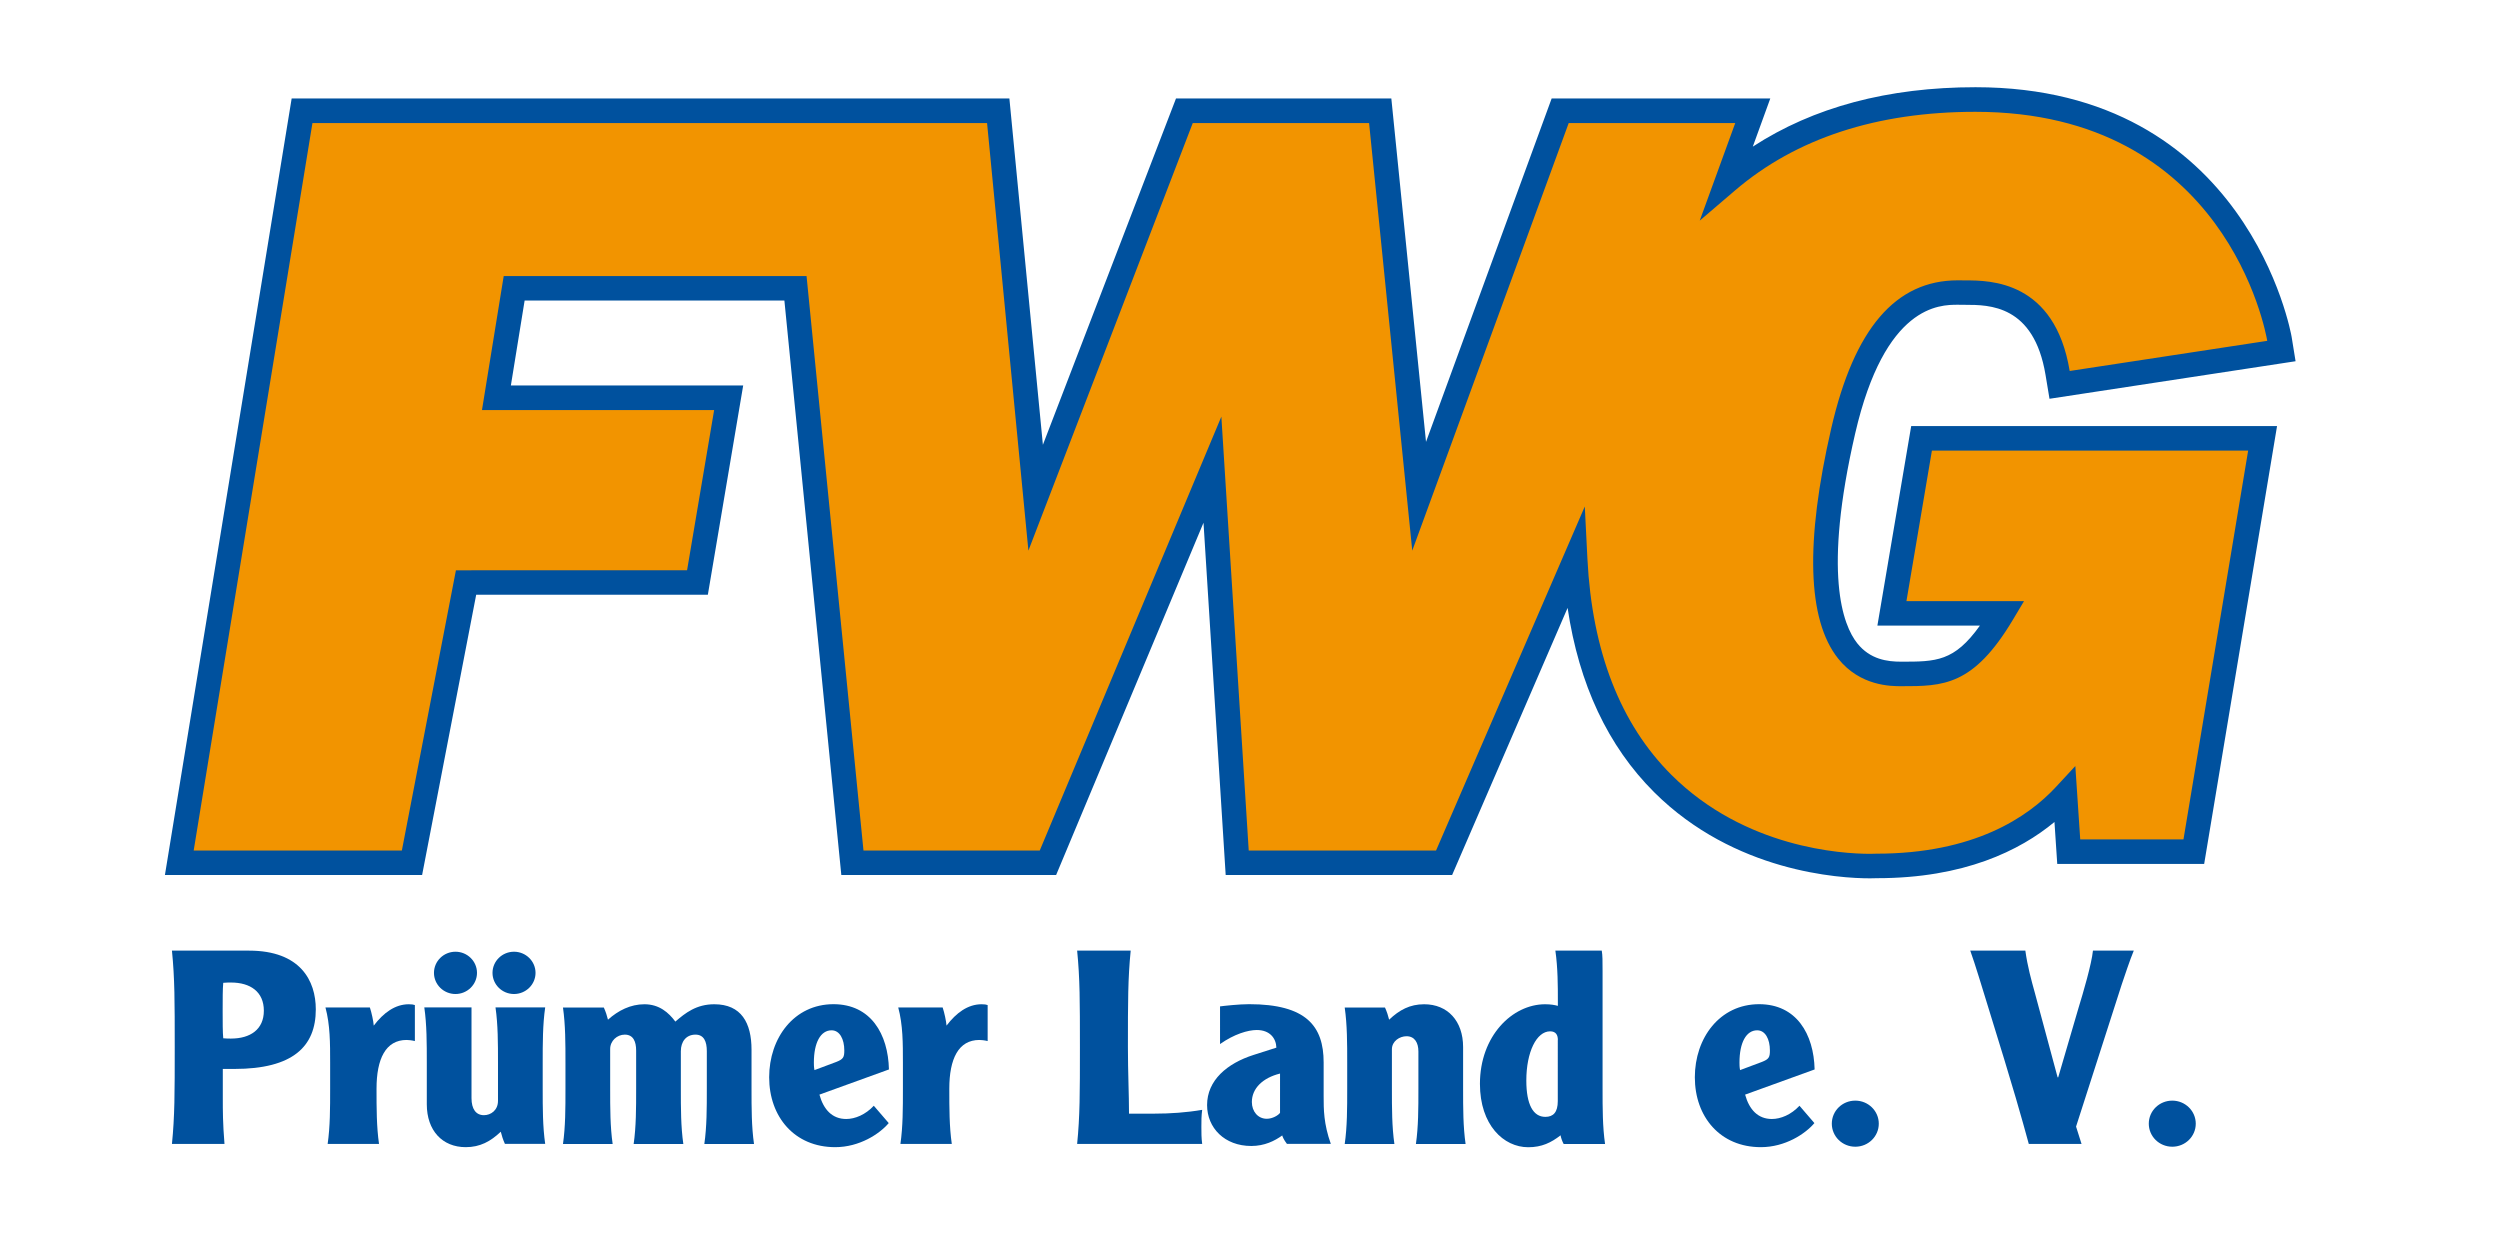
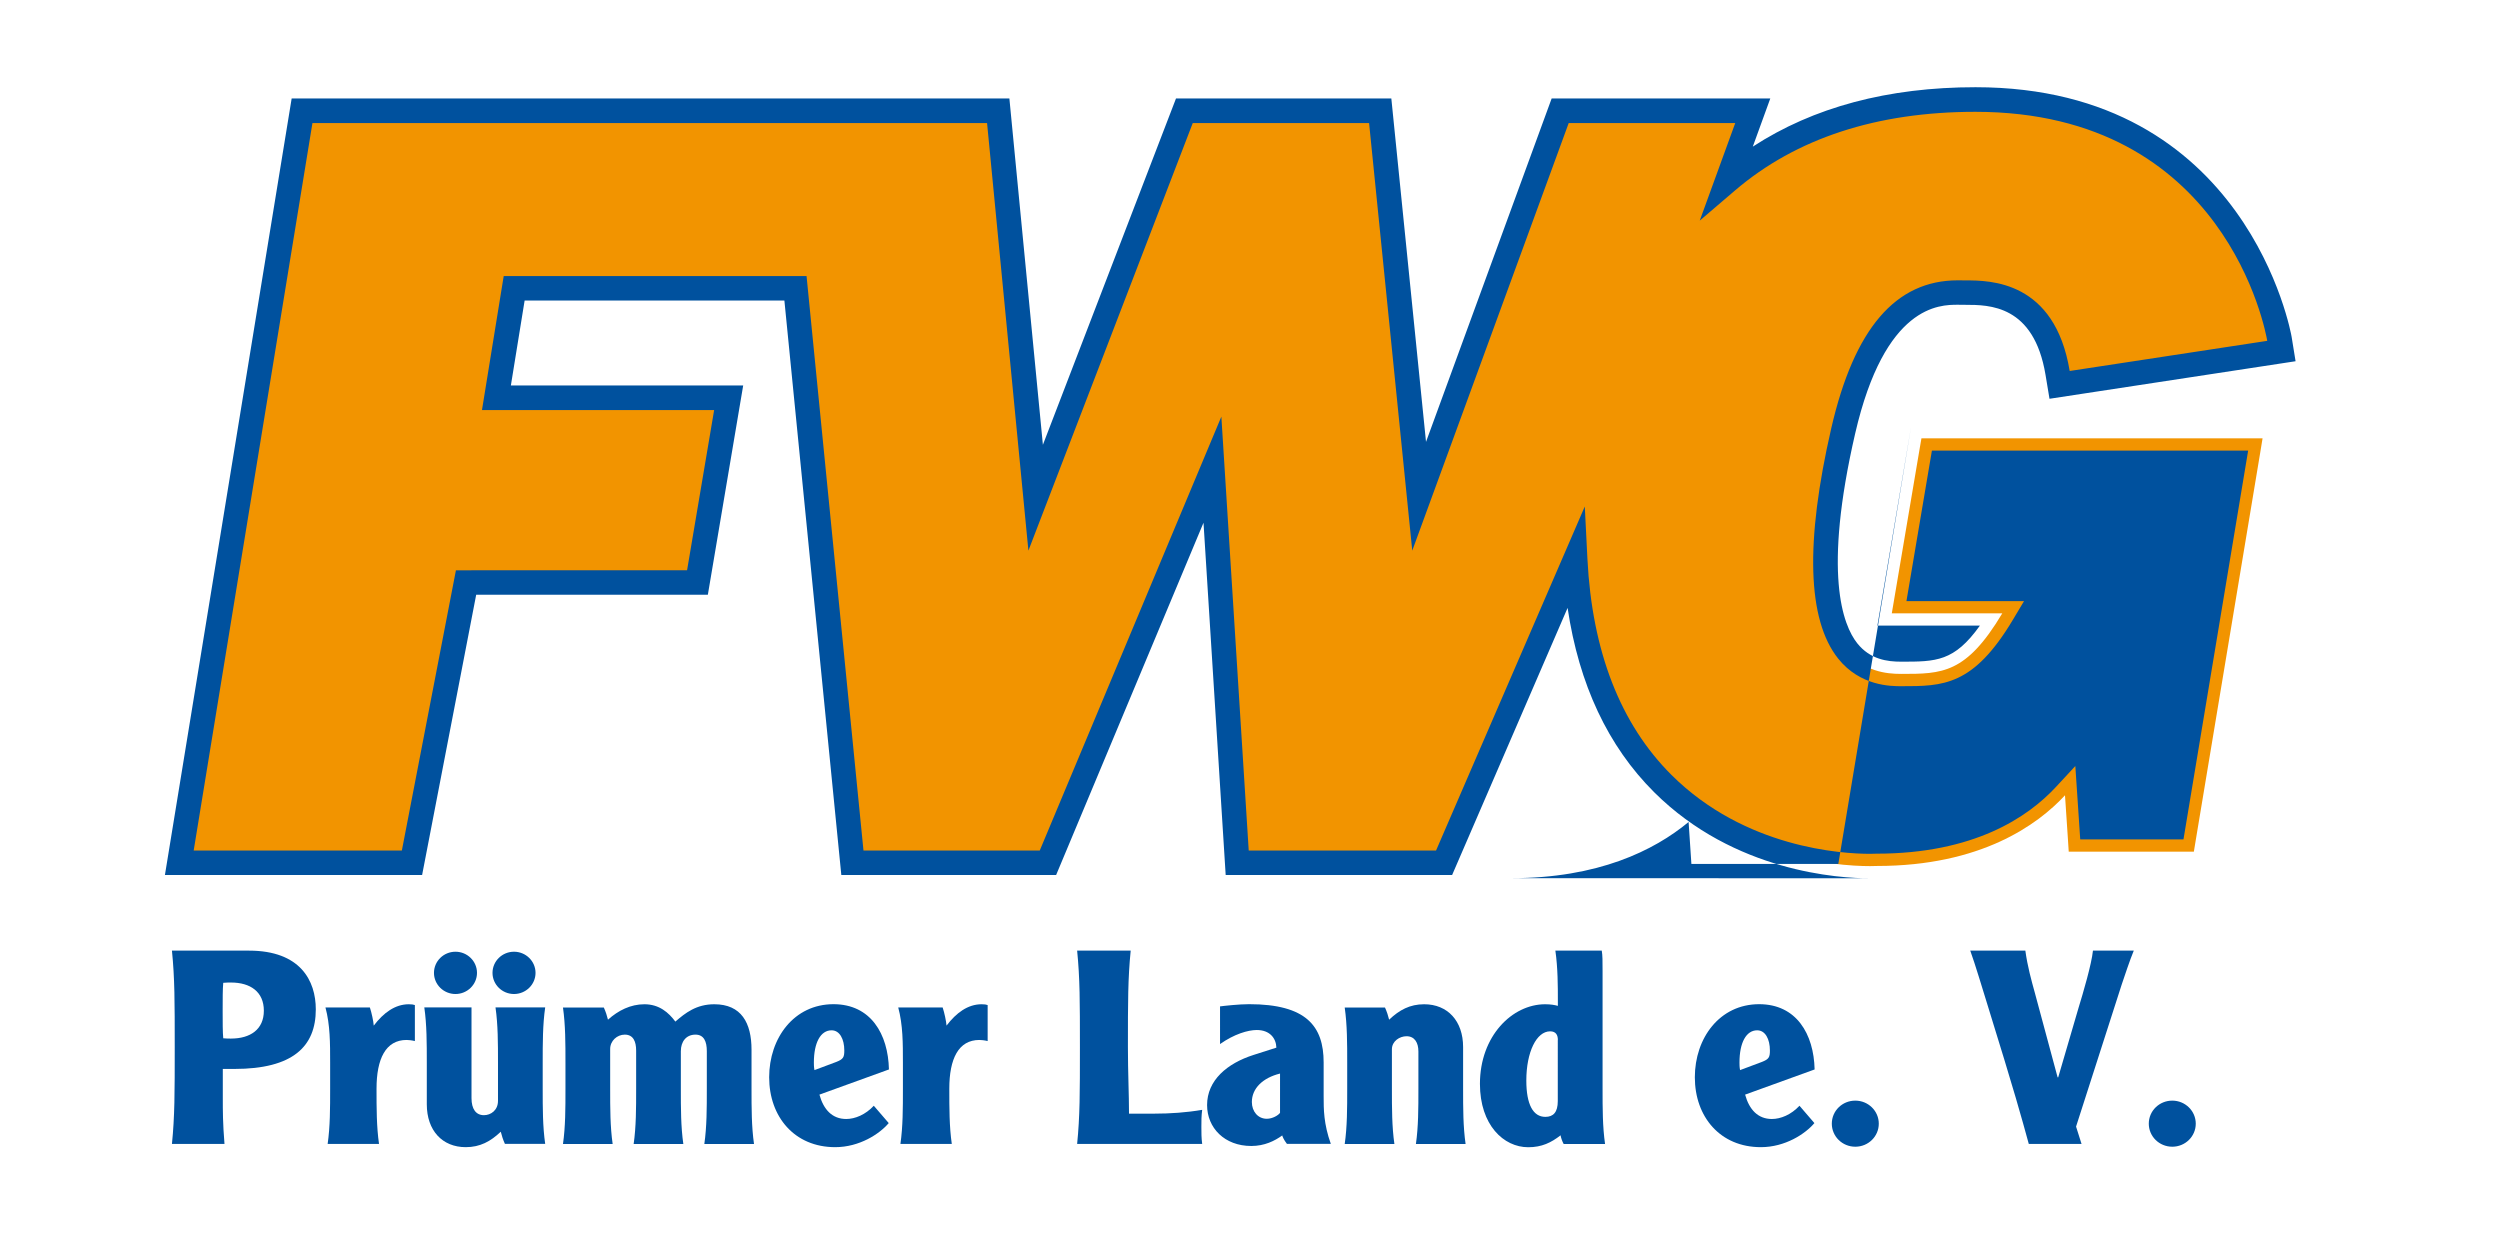
<svg xmlns="http://www.w3.org/2000/svg" version="1.1" id="Ebene_1" x="0px" y="0px" viewBox="0 0 341.67 168.77" style="enable-background:new 0 0 341.67 168.77;" xml:space="preserve">
  <style type="text/css">
	.Grün_x0020_bogenförmig{fill:url(#SVGID_1_);stroke:#FFFFFF;stroke-width:0.25;stroke-miterlimit:1;}
	.st0{fill:none;}
	.st1{fill:#F29400;}
	.st2{fill:#00519E;}
</style>
  <linearGradient id="SVGID_1_" gradientUnits="userSpaceOnUse" x1="0" y1="595.28" x2="0.707" y2="594.573">
    <stop offset="0" style="stop-color:#259E2E" />
    <stop offset="0.983" style="stop-color:#1C381D" />
  </linearGradient>
-   <rect x="22.54" y="11.92" class="st0" width="291.17" height="108.12" />
  <path class="st1" d="M215.28,76.47c0.66,13.08,4.68,23.36,11.99,30.63c12.07,12.01,28.56,11.29,29.26,11.25  c14.21,0,21.97-5.64,25.69-9.66c0.14,2.05,0.27,4.1,0.41,6.15l0.1,1.56h1.57h14.11h1.42l0.23-1.4l8.84-53.14l0.32-1.95h-1.98h-43.22  h-1.42l-0.24,1.39l-3.48,20.57l-0.33,1.95h1.98h13.12c-4.94,8.28-8.23,8.28-13.83,8.28c-2.06,0-5.07-0.33-7.31-3.14  c-2.67-3.35-4.94-11.3-0.62-30.08c4.39-19.07,12.97-18.94,16.2-18.9l0.47,0c3.24,0,10.81,0,12.63,10.98l0.27,1.63l1.63-0.25l27-4.12  l1.67-0.25l-0.27-1.67c-0.05-0.33-5.68-32.71-41.54-32.71c-16.31,0-27.03,5.25-33.93,11.14c0.89-2.45,1.78-4.9,2.67-7.36l0.82-2.25  h-2.39h-22.76h-1.17l-0.4,1.1c-6.29,17.19-12.58,34.39-18.87,51.58c-1.72-17.06-3.44-34.12-5.17-51.17l-0.15-1.51h-1.51h-24.1h-1.15  l-0.41,1.07c-6.64,17.27-13.27,34.54-19.91,51.81c-1.66-17.12-3.31-34.24-4.97-51.37l-0.15-1.51h-1.52h-92.2h-1.42l-0.23,1.4  l-16.23,99.42l-0.32,1.95h1.97h28.45h1.38l0.26-1.36c2.37-12.31,4.75-24.63,7.12-36.94h30.2h1.42l0.24-1.4l3.7-21.9l0.33-1.95H97.6  c-9.92,0-19.84,0-29.76,0c0.81-4.99,1.62-9.97,2.43-14.96h38.45c2.54,25.67,5.09,51.33,7.63,77l0.15,1.51h1.52h24.1h1.11l0.43-1.03  c7.35-17.56,14.7-35.13,22.05-52.69c1.09,17.38,2.19,34.76,3.28,52.15l0.1,1.57h1.57h25.6h1.1l0.44-1.01  C203.62,103.42,209.45,89.94,215.28,76.47" />
-   <path class="st2" d="M255.57,120.04c-4.15,0-18.53-0.85-29.49-11.76c-6.32-6.29-10.29-14.75-11.84-25.2l-15.78,36.5h-30.95  l-3.03-48.14l-20.14,48.14h-29.36l-7.78-78.51h-35.5l-1.88,11.61l31.75,0l-4.83,28.6H65.08l-7.39,38.3H22.54L39.86,13.46h98.09  l4.58,47.33l18.19-47.33h29.43l4.74,46.93l17.17-46.93h29.88l-2.39,6.58c8.27-5.39,18.48-8.12,30.44-8.12  c37.21,0,43.14,33.77,43.2,34.11l0.54,3.34L280.1,54.5l-0.54-3.26c-1.59-9.58-7.7-9.58-10.98-9.58l-1.02-0.01  c-2.46,0-9.96,0-14.02,17.61c-4.4,19.09-1.7,26.15,0.29,28.66c1.77,2.22,4.13,2.51,6,2.51c4.75,0,7.25,0,10.76-4.93h-14.01  l4.62-27.27h50l-9.96,59.84h-20.08l-0.38-5.73c-4.73,3.92-12.37,7.68-24.25,7.68C256.52,120.02,256.16,120.04,255.57,120.04  L255.57,120.04z M216.59,69.22l0.36,7.16c0.64,12.64,4.51,22.58,11.49,29.53c10.05,10,23.3,10.78,27.13,10.78  c0.49,0,0.79-0.01,0.87-0.02c13.32,0,20.69-4.96,24.55-9.13l2.64-2.85l0.67,10.03h14.11l8.84-53.14h-43.22l-3.48,20.57h16.07  l-1.51,2.53c-5.43,9.1-9.56,9.1-15.27,9.1c-1.39,0-5.61,0-8.62-3.77c-4.22-5.3-4.53-15.9-0.94-31.5c3.13-13.6,8.79-20.2,17.28-20.2  l1.04,0.01c0.01,0,0.02,0,0.02,0c3.35,0,12.2,0.03,14.24,12.38l27-4.12c-0.22-1.28-5.68-31.3-39.89-31.3  c-13.45,0-24.5,3.61-32.84,10.74l-4.83,4.13l4.85-13.33h-22.76l-21.38,58.43l-5.9-58.43l-24.1,0l-22.46,58.43l-5.65-58.43v0h-92.2  l-16.23,99.42l28.45,0l7.39-38.3H93.9l3.7-21.9l-31.73,0l2.97-18.31h41.39l7.78,78.51l24.09,0l24.82-59.3l3.74,59.3h25.6  L216.59,69.22L216.59,69.22z" />
+   <path class="st2" d="M255.57,120.04c-4.15,0-18.53-0.85-29.49-11.76c-6.32-6.29-10.29-14.75-11.84-25.2l-15.78,36.5h-30.95  l-3.03-48.14l-20.14,48.14h-29.36l-7.78-78.51h-35.5l-1.88,11.61l31.75,0l-4.83,28.6H65.08l-7.39,38.3H22.54L39.86,13.46h98.09  l4.58,47.33l18.19-47.33h29.43l4.74,46.93l17.17-46.93h29.88l-2.39,6.58c8.27-5.39,18.48-8.12,30.44-8.12  c37.21,0,43.14,33.77,43.2,34.11l0.54,3.34L280.1,54.5l-0.54-3.26c-1.59-9.58-7.7-9.58-10.98-9.58l-1.02-0.01  c-2.46,0-9.96,0-14.02,17.61c-4.4,19.09-1.7,26.15,0.29,28.66c1.77,2.22,4.13,2.51,6,2.51c4.75,0,7.25,0,10.76-4.93h-14.01  l4.62-27.27l-9.96,59.84h-20.08l-0.38-5.73c-4.73,3.92-12.37,7.68-24.25,7.68C256.52,120.02,256.16,120.04,255.57,120.04  L255.57,120.04z M216.59,69.22l0.36,7.16c0.64,12.64,4.51,22.58,11.49,29.53c10.05,10,23.3,10.78,27.13,10.78  c0.49,0,0.79-0.01,0.87-0.02c13.32,0,20.69-4.96,24.55-9.13l2.64-2.85l0.67,10.03h14.11l8.84-53.14h-43.22l-3.48,20.57h16.07  l-1.51,2.53c-5.43,9.1-9.56,9.1-15.27,9.1c-1.39,0-5.61,0-8.62-3.77c-4.22-5.3-4.53-15.9-0.94-31.5c3.13-13.6,8.79-20.2,17.28-20.2  l1.04,0.01c0.01,0,0.02,0,0.02,0c3.35,0,12.2,0.03,14.24,12.38l27-4.12c-0.22-1.28-5.68-31.3-39.89-31.3  c-13.45,0-24.5,3.61-32.84,10.74l-4.83,4.13l4.85-13.33h-22.76l-21.38,58.43l-5.9-58.43l-24.1,0l-22.46,58.43l-5.65-58.43v0h-92.2  l-16.23,99.42l28.45,0l7.39-38.3H93.9l3.7-21.9l-31.73,0l2.97-18.31h41.39l7.78,78.51l24.09,0l24.82-59.3l3.74,59.3h25.6  L216.59,69.22L216.59,69.22z" />
  <g>
    <path class="st2" d="M23.5,156.34c0.38-3.81,0.38-6.92,0.38-13.21s0-9.4-0.38-13.21h10.53c7.02,0,9.13,4.11,9.13,8.03   c0,5.07-3.13,8.14-11.13,8.14h-1.58v3.89c0,1.92,0,3.48,0.23,6.36H23.5z M36.06,138.13c0-2.59-1.85-3.85-4.49-3.85   c-0.34,0-0.6,0-1.06,0.04c-0.08,0.81-0.08,2.26-0.08,3.81c0,1.52,0,2.96,0.08,3.77c0.45,0.04,0.72,0.04,1.06,0.04   C34.21,141.94,36.06,140.69,36.06,138.13z" />
    <path class="st2" d="M50.55,137.69c0.23,0.67,0.49,1.89,0.53,2.48c1.32-1.74,2.91-2.92,4.79-2.92c0.42,0,0.64,0.04,0.83,0.11v4.92   c-0.42-0.11-0.94-0.15-1.13-0.15c-2.87,0-4.11,2.59-4.11,6.66c0,2.66,0,5.18,0.34,7.55h-7.02c0.34-2.37,0.34-4.88,0.34-7.55v-3.55   c0-2.66,0-5.18-0.64-7.55H50.55z" />
    <path class="st2" d="M69.01,156.34c-0.26-0.56-0.45-1.18-0.57-1.67c-1.4,1.33-2.83,2.11-4.79,2.11c-3.21,0-5.32-2.29-5.32-5.85   v-5.7c0-2.66,0-5.18-0.34-7.55h6.45v12.4c0,1.48,0.6,2.33,1.7,2.33c0.94,0,1.92-0.67,1.92-1.96v-5.22c0-2.66,0-5.18-0.34-7.55h6.79   c-0.34,2.37-0.34,4.88-0.34,7.55v3.55c0,2.66,0,5.18,0.34,7.55H69.01z M62.25,130.07c1.62,0,2.94,1.3,2.94,2.89   c0,1.59-1.32,2.89-2.94,2.89c-1.62,0-2.94-1.29-2.94-2.89C59.31,131.36,60.63,130.07,62.25,130.07z M70.25,130.07   c1.62,0,2.94,1.3,2.94,2.89c0,1.59-1.32,2.89-2.94,2.89s-2.94-1.29-2.94-2.89C67.31,131.36,68.63,130.07,70.25,130.07z" />
    <path class="st2" d="M82.52,137.69c0.26,0.56,0.45,1.18,0.57,1.67c1.4-1.26,3.09-2.11,4.98-2.11c2.04,0,3.32,1.15,4.23,2.37   c1.36-1.18,2.87-2.37,5.32-2.37c3.7,0,5.09,2.55,5.09,6.22v5.33c0,2.66,0,5.18,0.34,7.55h-6.79c0.34-2.37,0.34-4.88,0.34-7.55   v-5.14c0-1.29-0.38-2.26-1.55-2.26c-1.28,0-2,0.96-2,2.26v5.14c0,2.66,0,5.18,0.34,7.55h-6.79c0.34-2.37,0.34-4.88,0.34-7.55v-5.22   c0-1.22-0.38-2.18-1.55-2.18c-1.06,0-2,0.85-2,1.96v5.44c0,2.66,0,5.18,0.34,7.55h-6.79c0.34-2.37,0.34-4.88,0.34-7.55v-3.55   c0-2.66,0-5.18-0.34-7.55H82.52z" />
    <path class="st2" d="M111.99,149.6c0.57,2.07,1.77,3.33,3.66,3.33c1.21,0,2.64-0.59,3.77-1.81l2.04,2.37   c-1.25,1.48-4,3.29-7.32,3.29c-5.55,0-9.02-4.14-9.02-9.55c0-5.37,3.4-9.99,8.79-9.99c5.09,0,7.47,4.07,7.58,8.92L111.99,149.6z    M114.3,145.13c0.94-0.37,1.09-0.63,1.09-1.55c0-1.59-0.64-2.77-1.74-2.77c-1.51,0-2.42,1.7-2.42,4.4c0,0.26,0,0.63,0.08,1.04   L114.3,145.13z" />
    <path class="st2" d="M128.83,137.69c0.23,0.67,0.49,1.89,0.53,2.48c1.32-1.74,2.91-2.92,4.79-2.92c0.42,0,0.64,0.04,0.83,0.11v4.92   c-0.42-0.11-0.94-0.15-1.13-0.15c-2.87,0-4.11,2.59-4.11,6.66c0,2.66,0,5.18,0.34,7.55h-7.02c0.34-2.37,0.34-4.88,0.34-7.55v-3.55   c0-2.66,0-5.18-0.64-7.55H128.83z" />
    <path class="st2" d="M154.53,129.92c-0.38,3.81-0.38,6.92-0.38,13.21c0,3.44,0.15,6.4,0.15,9.07h3.47c2.15,0,4.38-0.15,6.53-0.52   c-0.11,0.81-0.11,1.55-0.11,2.33c0,0.78,0,1.52,0.11,2.33h-17.09c0.38-3.81,0.38-6.92,0.38-13.21s0-9.4-0.38-13.21H154.53z" />
    <path class="st2" d="M166.75,137.54c0.53-0.07,2.57-0.3,3.96-0.3c7.81,0,10.19,3,10.19,7.96v4.62c0,1.78,0,3.77,0.98,6.51h-6   c-0.45-0.59-0.6-1-0.64-1.15c-1.02,0.74-2.42,1.44-4.23,1.44c-3.66,0-6.04-2.48-6.04-5.59c0-3.4,2.75-5.7,6.34-6.85l3.13-1   c-0.04-1.3-0.91-2.41-2.68-2.41c-1.21,0-3.09,0.56-5.02,1.92V137.54z M174.94,146.72c-2.38,0.59-3.85,2.04-3.85,3.89   c0,1.29,0.83,2.29,2.04,2.29c0.79,0,1.58-0.48,1.81-0.81V146.72z" />
    <path class="st2" d="M189.28,137.69c0.26,0.56,0.45,1.18,0.57,1.67c1.4-1.33,2.83-2.11,4.79-2.11c3.21,0,5.32,2.29,5.32,5.85v5.7   c0,2.66,0,5.18,0.34,7.55h-6.79c0.34-2.37,0.34-4.88,0.34-7.55v-5.11c0-1.15-0.49-2.07-1.62-2.07c-0.94,0-2,0.67-2,1.78v5.4   c0,2.66,0,5.18,0.34,7.55h-6.79c0.34-2.37,0.34-4.88,0.34-7.55v-3.55c0-2.66,0-5.18-0.34-7.55H189.28z" />
    <path class="st2" d="M213.7,156.34c-0.19-0.33-0.38-0.89-0.42-1.18c-1.28,1-2.57,1.63-4.42,1.63c-3.36,0-6.6-3.03-6.6-8.66   c0-6.55,4.42-10.88,8.91-10.88c0.79,0,1.36,0.11,1.74,0.22v-0.74c0-1.92,0-4.44-0.34-6.81h6.34c0.11,0.63,0.11,1.44,0.11,2.78v16.1   c0,2.66,0,5.18,0.34,7.55H213.7z M212.91,142.13c0-0.67-0.26-1.18-1.06-1.18c-1.85,0-3.25,2.81-3.25,6.73   c0,3.29,0.94,4.96,2.6,4.96c1.09,0,1.7-0.63,1.7-2.15V142.13z" />
    <path class="st2" d="M238.5,149.6c0.57,2.07,1.77,3.33,3.66,3.33c1.21,0,2.64-0.59,3.77-1.81l2.04,2.37   c-1.25,1.48-4,3.29-7.32,3.29c-5.55,0-9.02-4.14-9.02-9.55c0-5.37,3.4-9.99,8.79-9.99c5.09,0,7.47,4.07,7.58,8.92L238.5,149.6z    M240.8,145.13c0.94-0.37,1.09-0.63,1.09-1.55c0-1.59-0.64-2.77-1.74-2.77c-1.51,0-2.42,1.7-2.42,4.4c0,0.26,0,0.63,0.08,1.04   L240.8,145.13z" />
    <path class="st2" d="M253.56,150.42c1.77,0,3.21,1.41,3.21,3.15c0,1.74-1.43,3.15-3.21,3.15s-3.21-1.41-3.21-3.15   C250.35,151.82,251.78,150.42,253.56,150.42z" />
    <path class="st2" d="M276.8,129.92c0.3,2.18,0.83,4.07,1.28,5.7l3.13,11.62h0.08l2.75-9.4c0.68-2.22,1.81-6.07,2-7.92h5.58   c-0.53,1.26-1.28,3.55-1.66,4.66l-6.23,19.39l0.75,2.37h-7.21c-1.06-3.85-1.77-6.51-5.74-19.32c-0.53-1.7-1.58-5.22-2.26-7.1H276.8   z" />
    <path class="st2" d="M296.88,150.42c1.77,0,3.21,1.41,3.21,3.15c0,1.74-1.43,3.15-3.21,3.15s-3.21-1.41-3.21-3.15   C293.67,151.82,295.11,150.42,296.88,150.42z" />
  </g>
  <g>
</g>
  <g>
</g>
  <g>
</g>
  <g>
</g>
  <g>
</g>
  <g>
</g>
</svg>